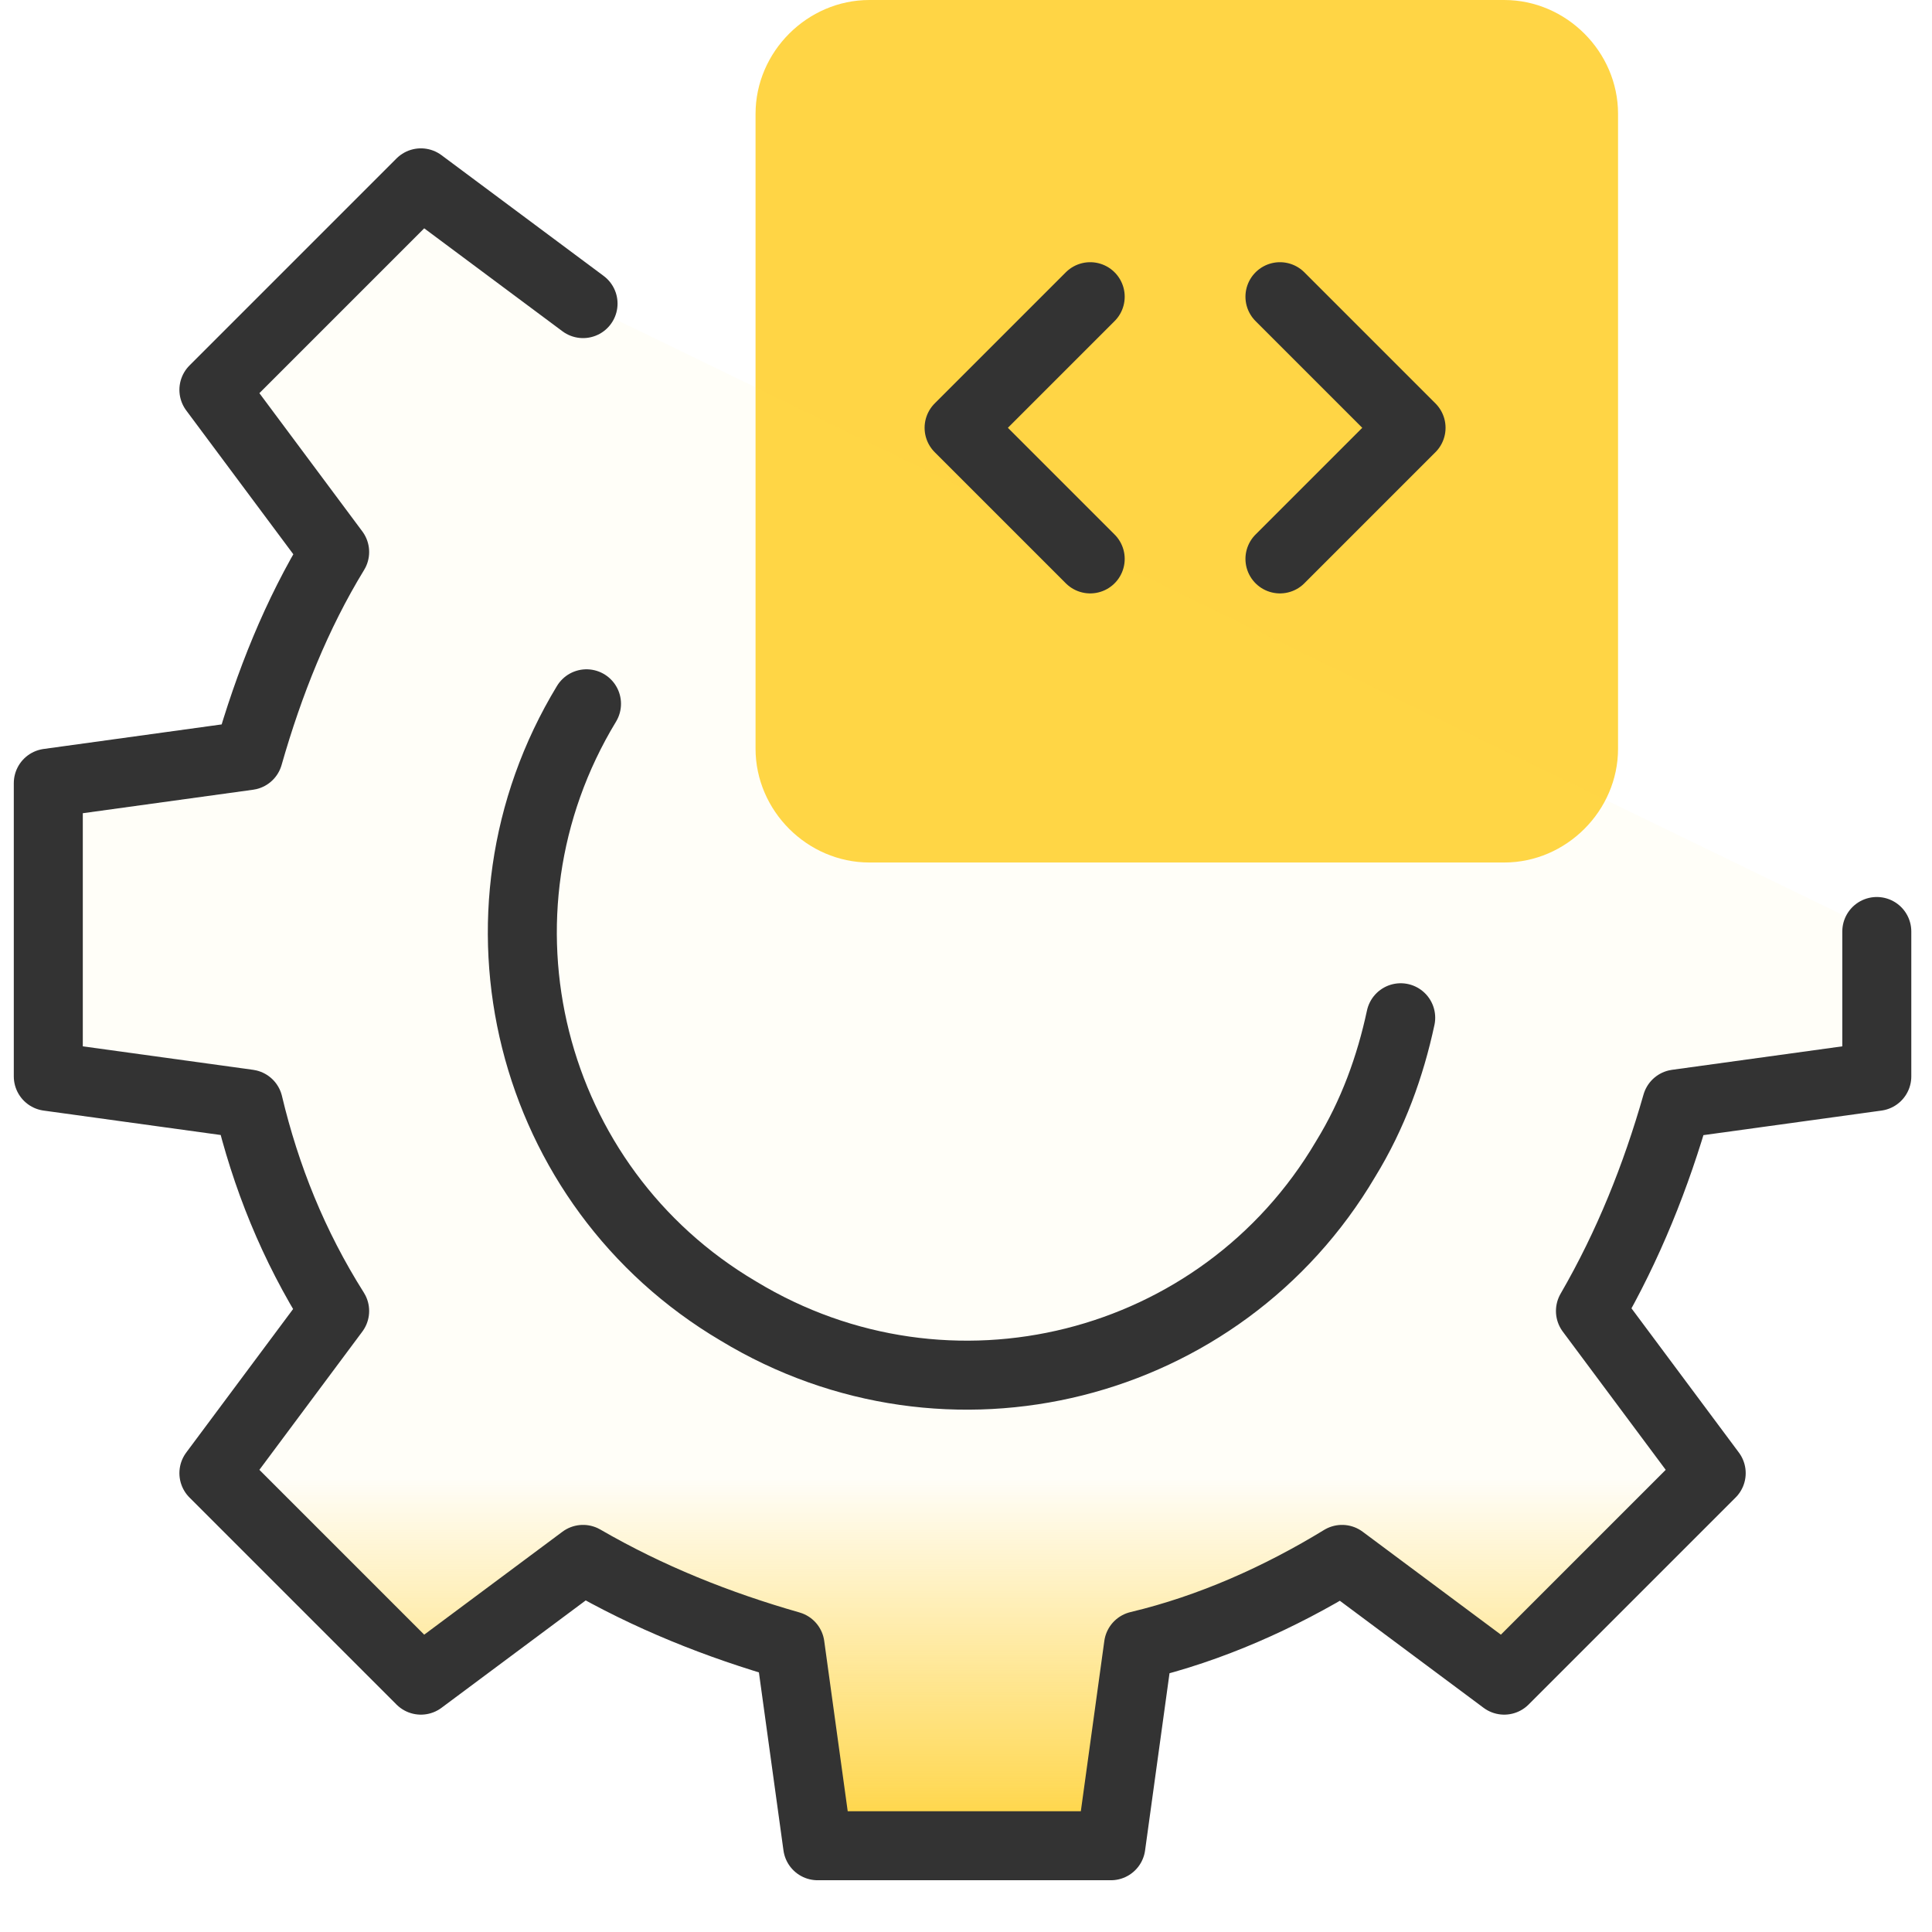
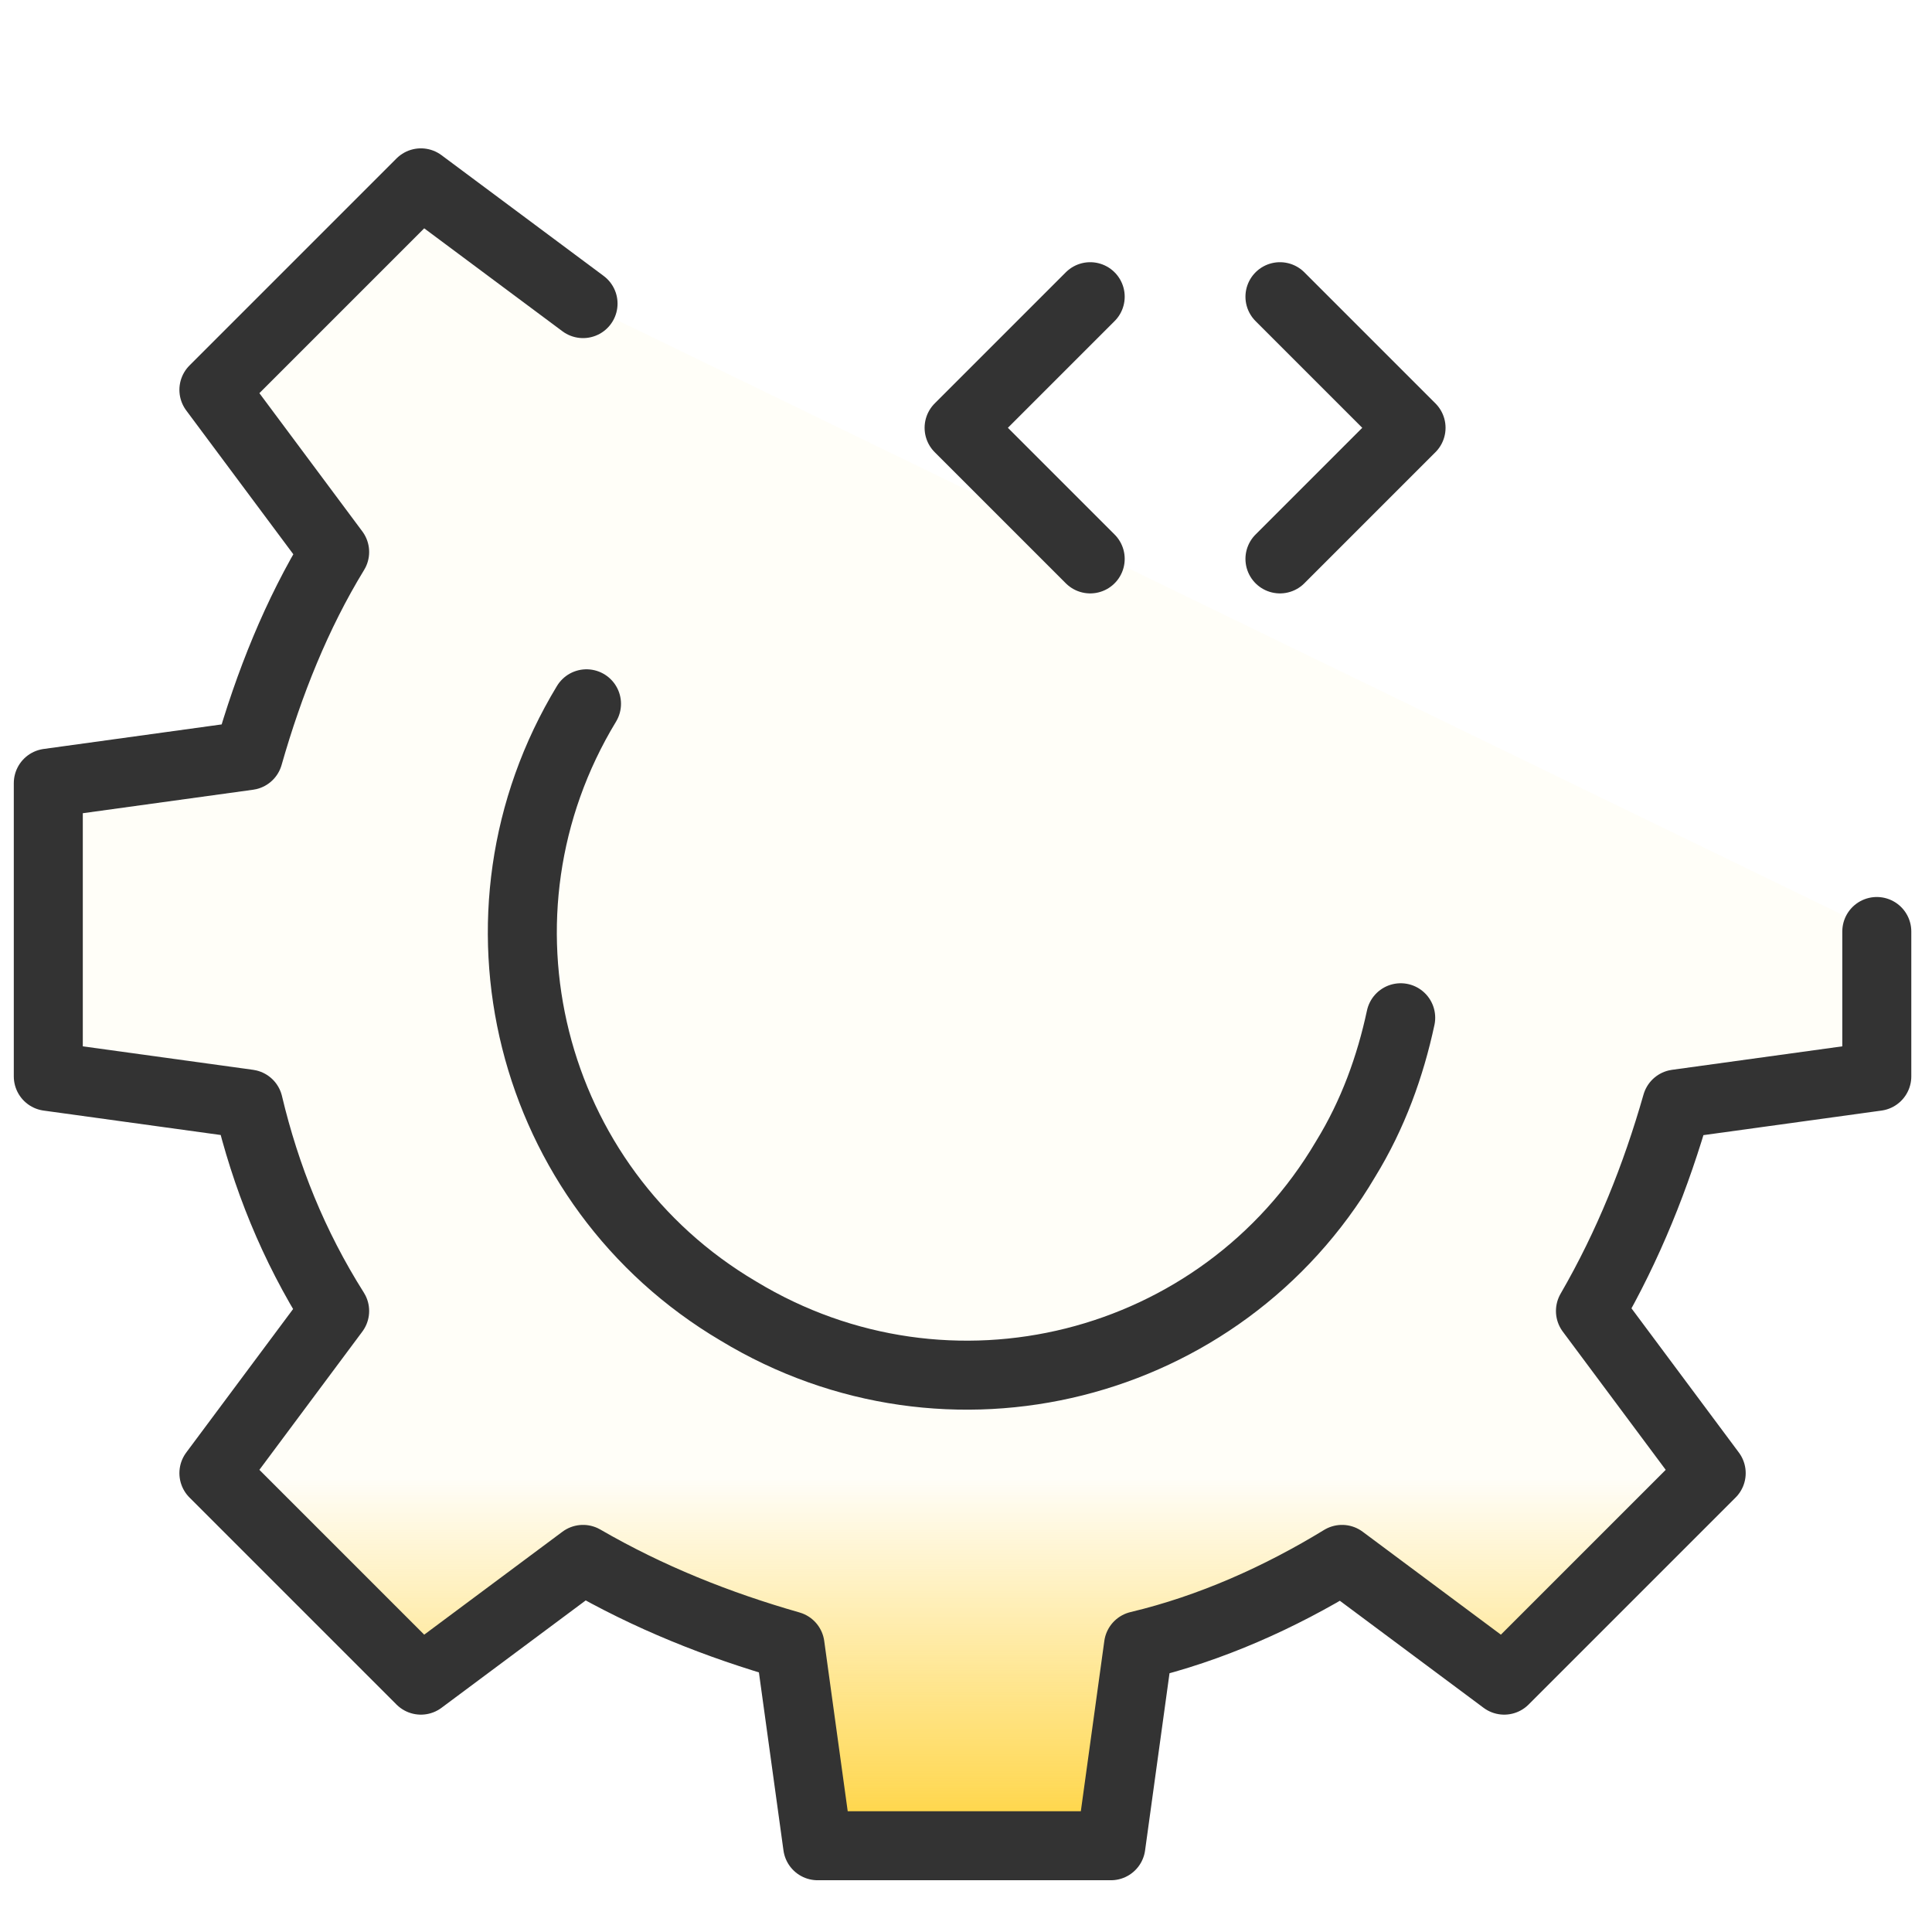
<svg xmlns="http://www.w3.org/2000/svg" version="1.1" id="Layer_1" x="0px" y="0px" viewBox="0 0 56 56" style="enable-background:new 0 0 56 56;" xml:space="preserve">
  <style type="text/css">
	.st0{fill:#FFD545;}
	.st1{fill:url(#path2113_00000018918152542487130640000015957877639909183367_);}
	.st2{fill:none;stroke:#333333;stroke-width:2;stroke-linecap:round;stroke-linejoin:round;}
</style>
-   <path class="st0" d="M25.2,0h18.4c1.8,0,3.3,1.5,3.3,3.3v18.4c0,1.8-1.5,3.3-3.3,3.3H25.2c-1.8,0-3.3-1.5-3.3-3.3V3.3  C21.9,1.5,23.4,0,25.2,0z" />
  <linearGradient id="path2113_00000041255130347176467390000018167169165241174414_" gradientUnits="userSpaceOnUse" x1="27.9" y1="995.5" x2="27.9" y2="947.25" gradientTransform="matrix(1 0 0 1 0 -942)">
    <stop offset="9.973578e-03" style="stop-color:#FFD545" />
    <stop offset="0.22" style="stop-color:#FFD545;stop-opacity:4.000000e-02" />
  </linearGradient>
  <path id="path2113" style="fill:url(#path2113_00000041255130347176467390000018167169165241174414_);" d="M16.9,8.8l-4.7-3.5l-6,6  L9.7,16c-1.1,1.8-1.9,3.8-2.5,5.9l-5.8,0.8v8.5L7.2,32c0.5,2.1,1.3,4.1,2.5,6l-3.5,4.7l6,6l4.7-3.5c1.9,1.1,3.9,1.9,6,2.5l0.8,5.8  h8.5l0.8-5.8c2.1-0.5,4.1-1.4,5.9-2.5l4.7,3.5l6-6L46.1,38c1.1-1.9,1.9-3.9,2.5-6l5.8-0.8V27" />
  <path id="path2083" class="st2" d="M17,20.4c-3.7,6.1-1.7,14,4.4,17.6c6.1,3.7,14,1.7,17.6-4.4c0.8-1.3,1.3-2.7,1.6-4.1" />
  <path id="path2113-2" class="st2" d="M16.9,8.8l-4.7-3.5l-6,6L9.7,16c-1.1,1.8-1.9,3.8-2.5,5.9l-5.8,0.8v8.5L7.2,32  c0.5,2.1,1.3,4.1,2.5,6l-3.5,4.7l6,6l4.7-3.5c1.9,1.1,3.9,1.9,6,2.5l0.8,5.8h8.5l0.8-5.8c2.1-0.5,4.1-1.4,5.9-2.5l4.7,3.5l6-6  L46.1,38c1.1-1.9,1.9-3.9,2.5-6l5.8-0.8V27" />
  <g>
    <path id="path2617_00000165193584861145129290000010621796243961443515_" class="st2" d="M31.6,8.6l-3.8,3.8l3.8,3.8" />
    <path id="path2617-2" class="st2" d="M37.1,8.6l3.8,3.8l-3.8,3.8" />
  </g>
</svg>